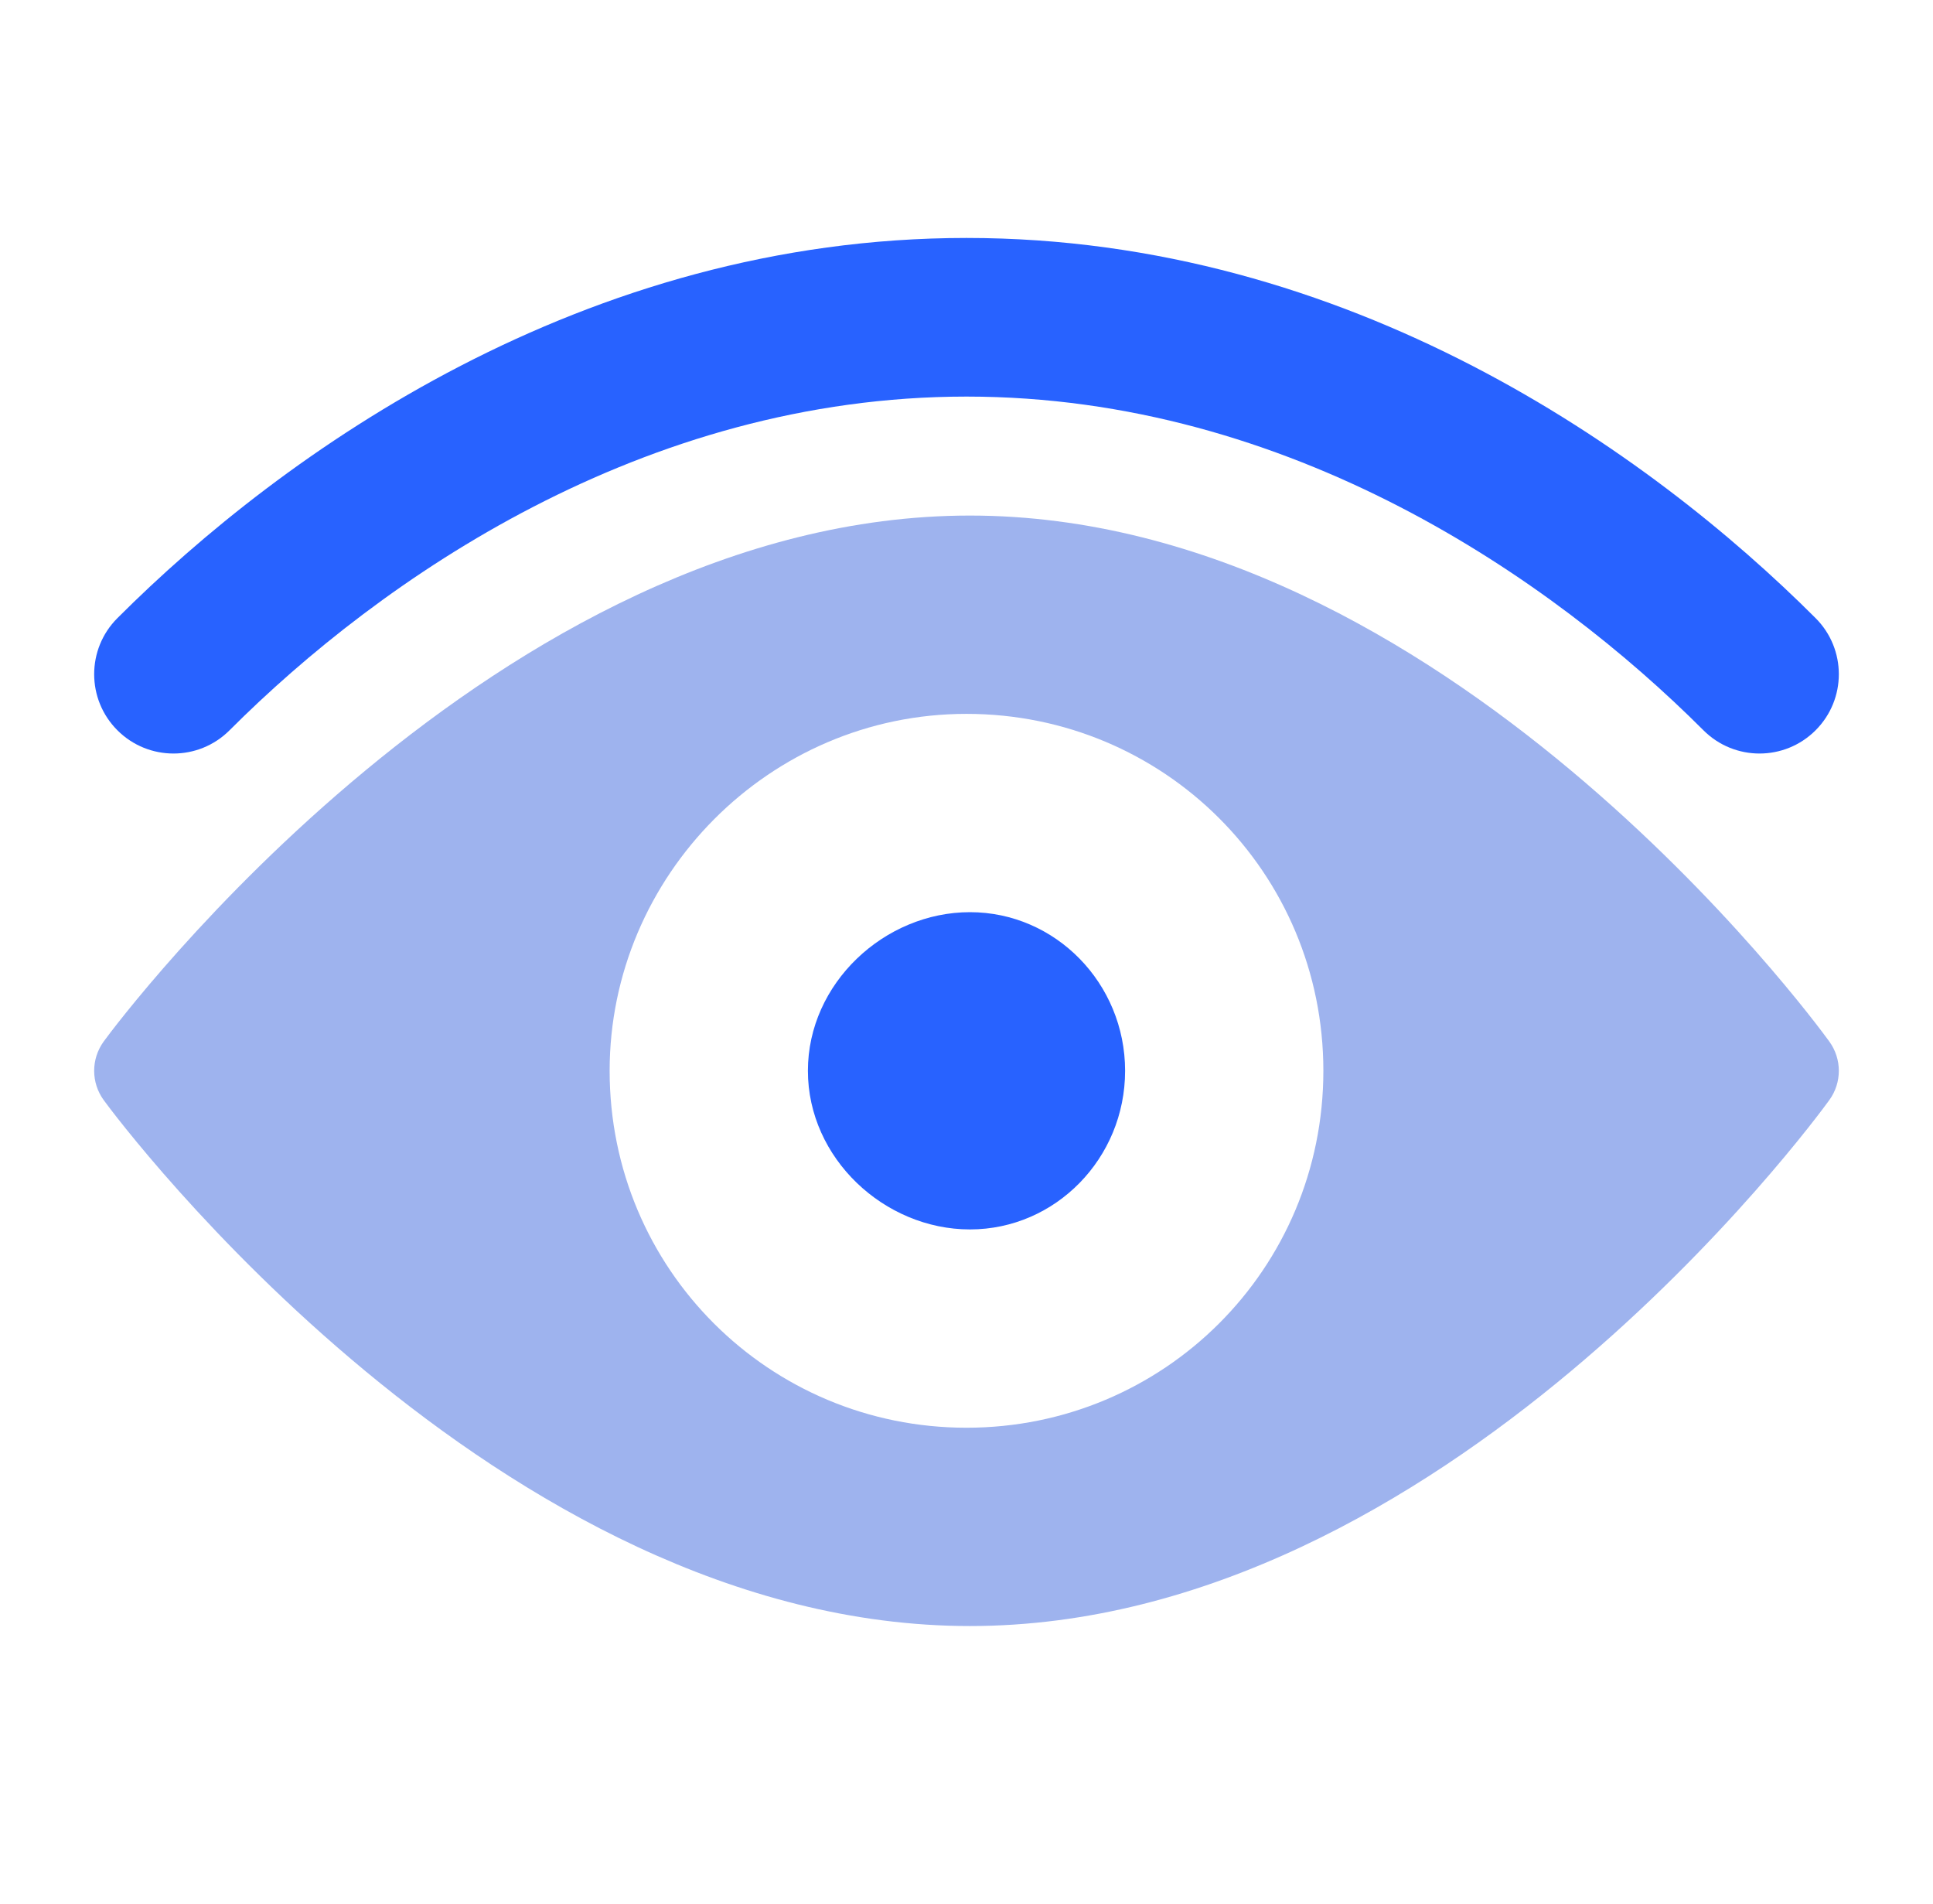
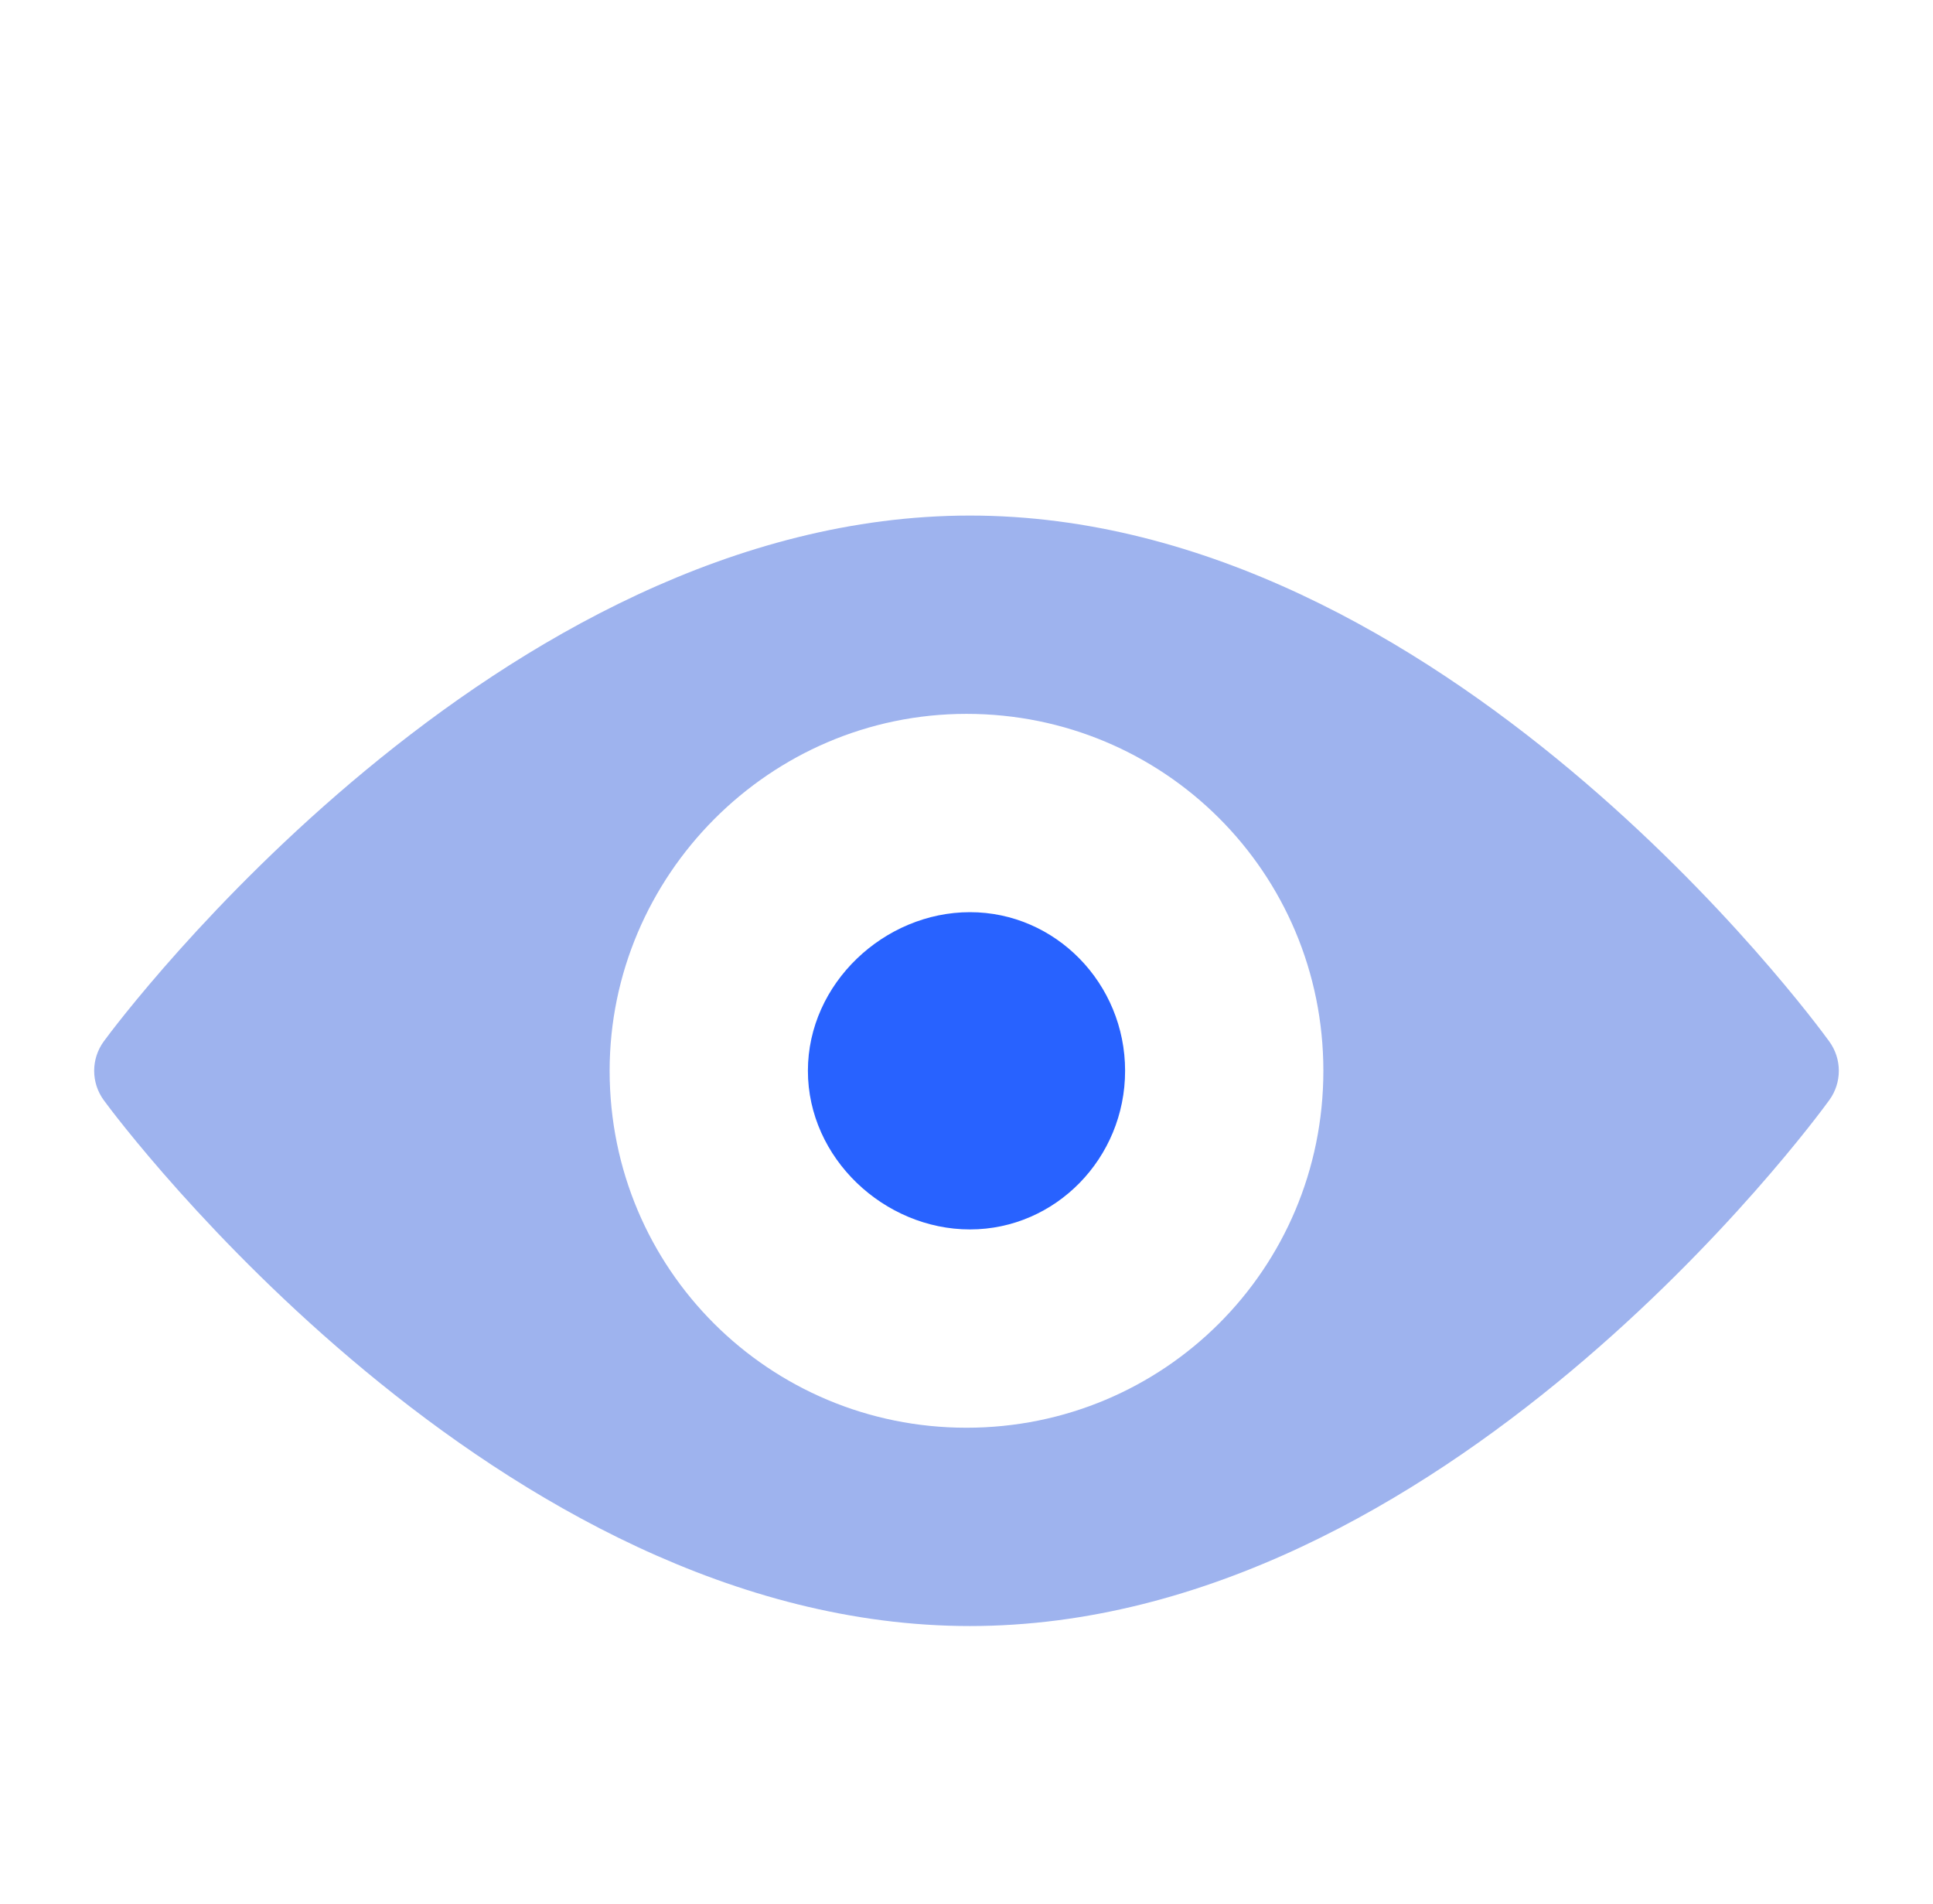
<svg xmlns="http://www.w3.org/2000/svg" width="65" height="64" viewBox="0 0 65 64" fill="none">
  <g clip-path="url(#clip0_47_4501)">
    <path d="M61.511 35.012C60.987 34.289 48.504 17.333 32.615 17.333C16.726 17.333 4.013 34.289 3.489 35.012C3.059 35.603 3.059 36.398 3.489 36.988C4.013 37.711 16.726 54.667 32.615 54.667C48.504 54.667 60.987 37.711 61.511 36.988C61.941 36.398 61.941 35.603 61.511 35.012ZM32.5 48C25.867 48 20.5 42.667 20.5 36C20.5 29.451 25.867 24 32.5 24C39.133 24 44.5 29.333 44.5 36C44.5 42.667 39.133 48 32.5 48Z" fill="#9EB3EE" />
    <path d="M32.616 30.667C29.738 30.667 27.167 33.06 27.167 36C27.167 38.942 29.738 41.333 32.616 41.333C35.492 41.333 37.833 38.942 37.833 36C37.833 33.06 35.492 30.667 32.616 30.667Z" fill="#2862FF" />
-     <path d="M57.281 24.552C58.322 25.594 60.011 25.594 61.052 24.552C62.094 23.511 62.094 21.822 61.052 20.781L57.281 24.552ZM3.948 20.781C2.906 21.822 2.906 23.511 3.948 24.552C4.989 25.594 6.678 25.594 7.719 24.552L3.948 20.781ZM32.5 13.333C43.373 13.333 52.196 19.467 57.281 24.552L61.052 20.781C55.471 15.2 45.368 8 32.5 8V13.333ZM7.719 24.552C12.804 19.467 21.628 13.333 32.5 13.333V8C19.632 8 9.529 15.2 3.948 20.781L7.719 24.552Z" fill="#2862FF" />
  </g>
  <defs>
    <clipPath id="clip0_47_4501">
      <rect width="64" height="64" fill="white" transform="translate(0.5)" />
    </clipPath>
  </defs>
</svg>